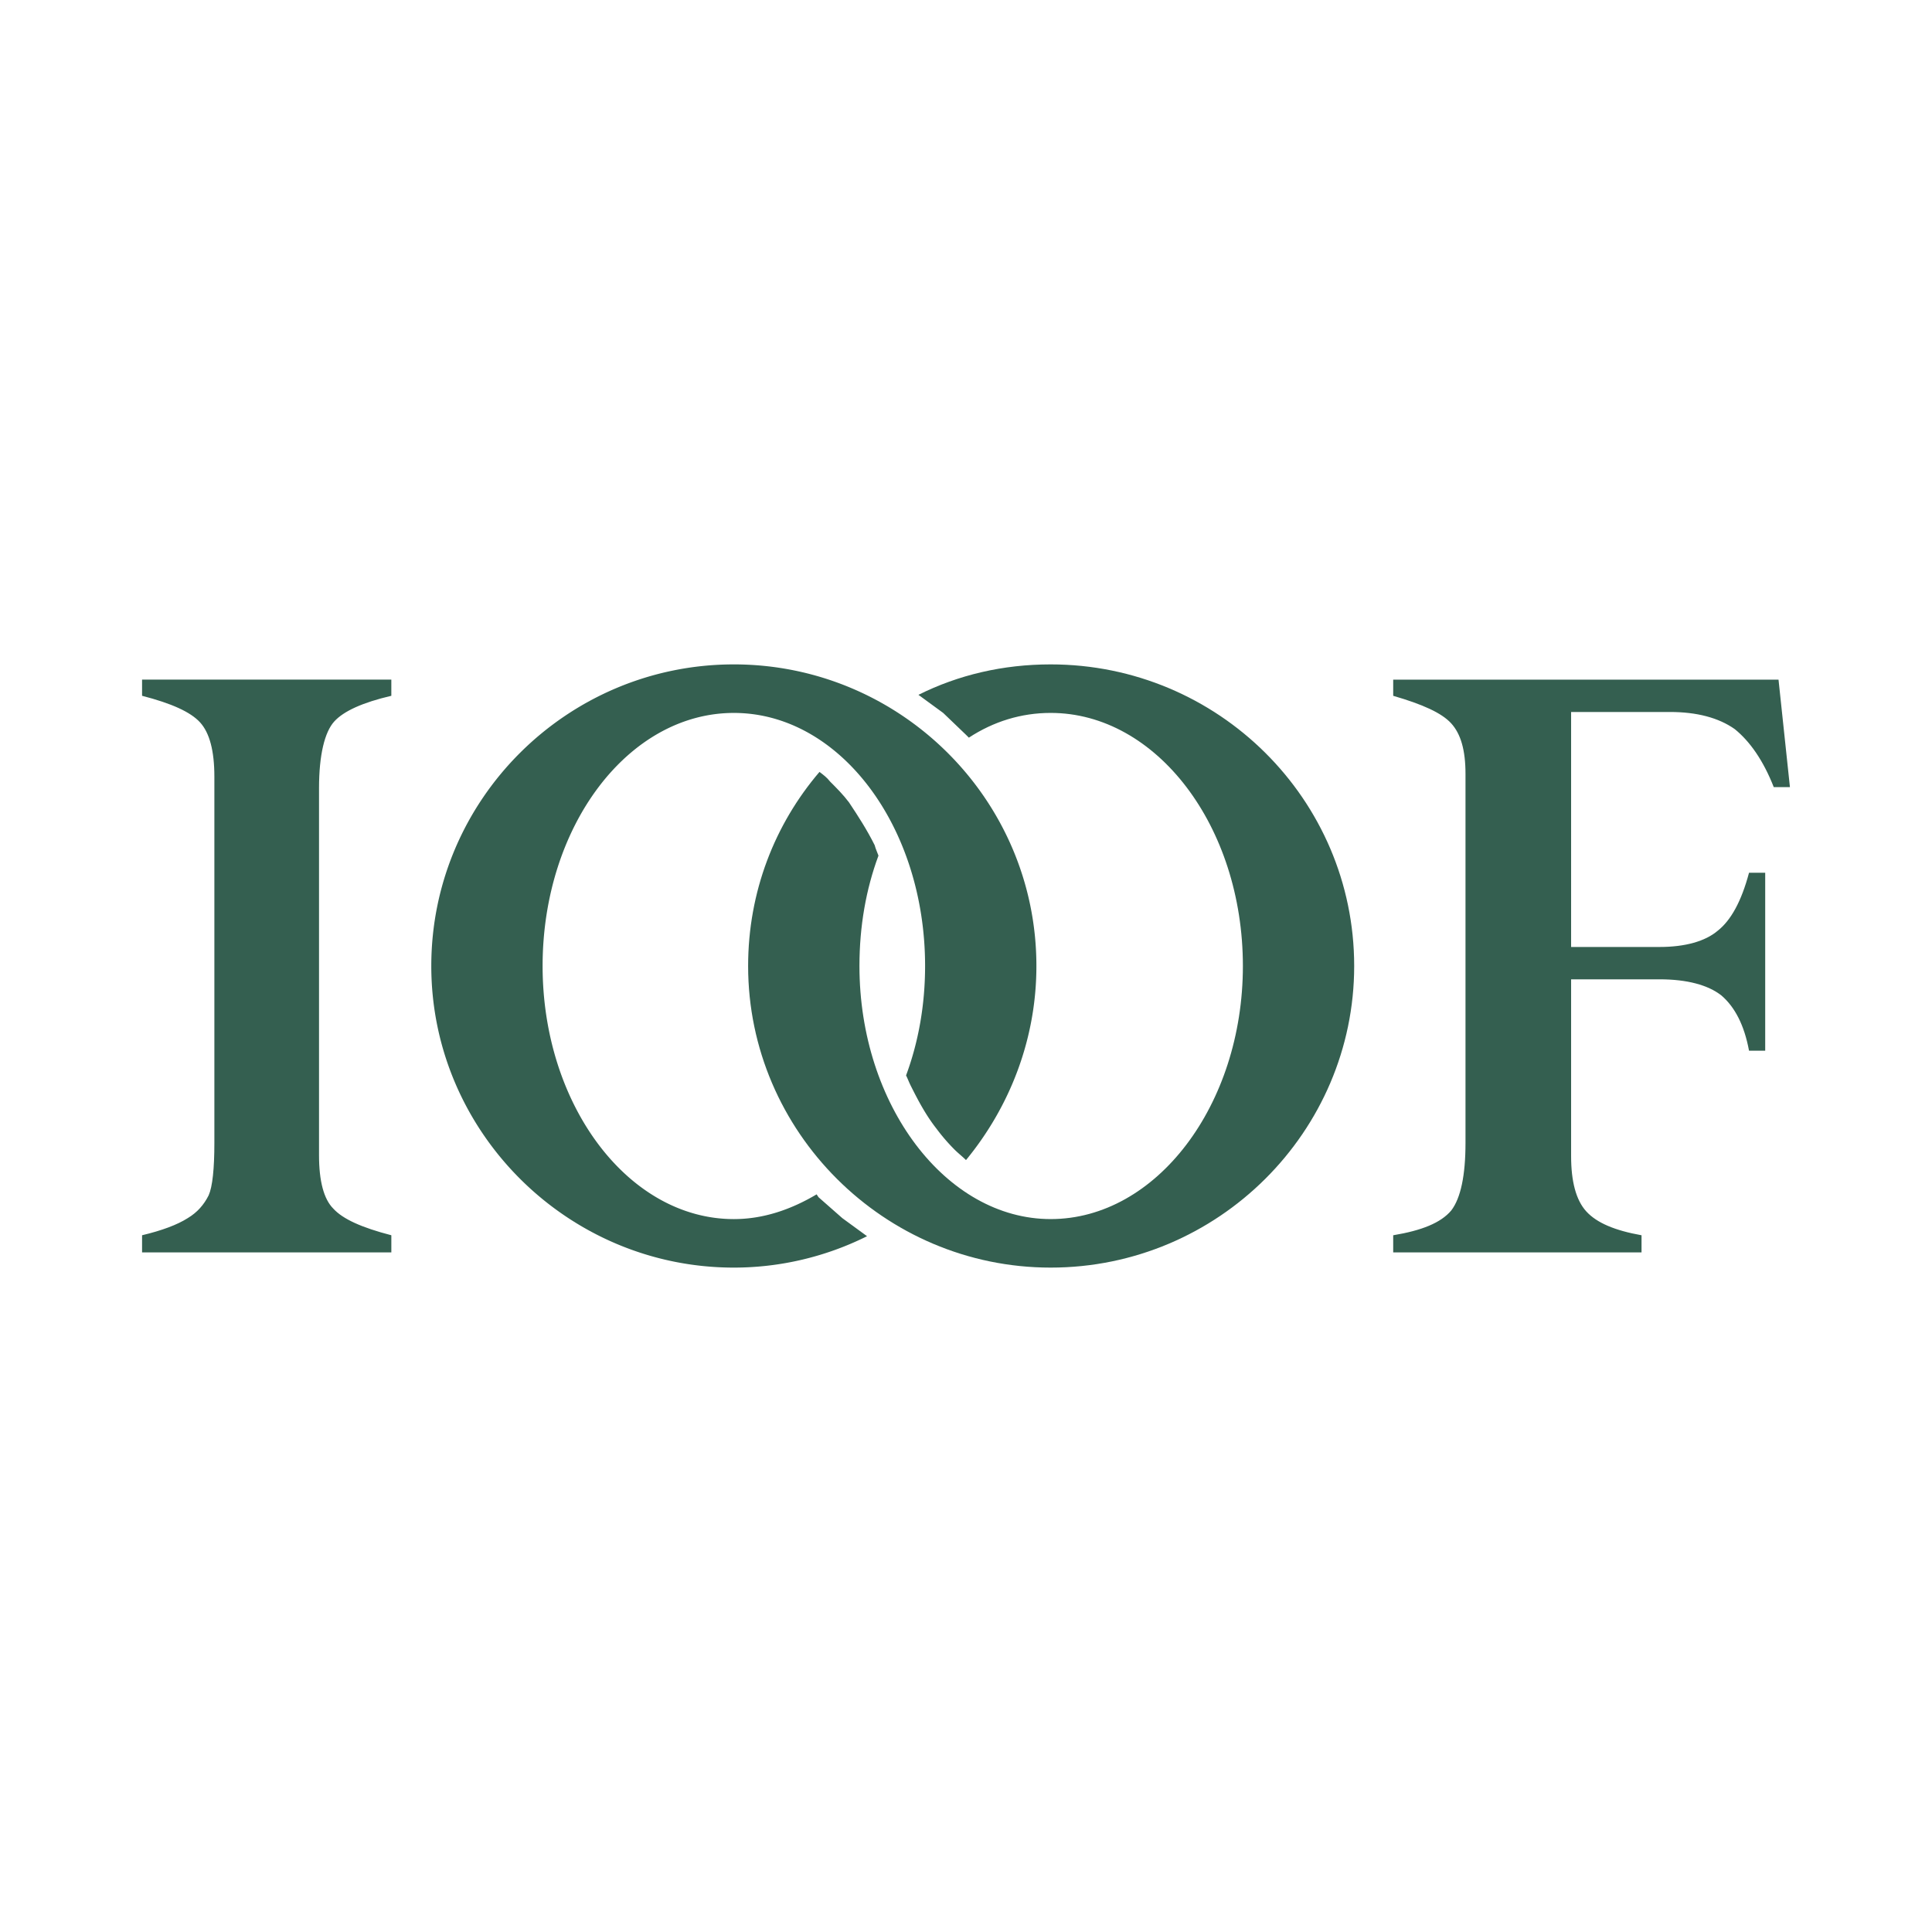
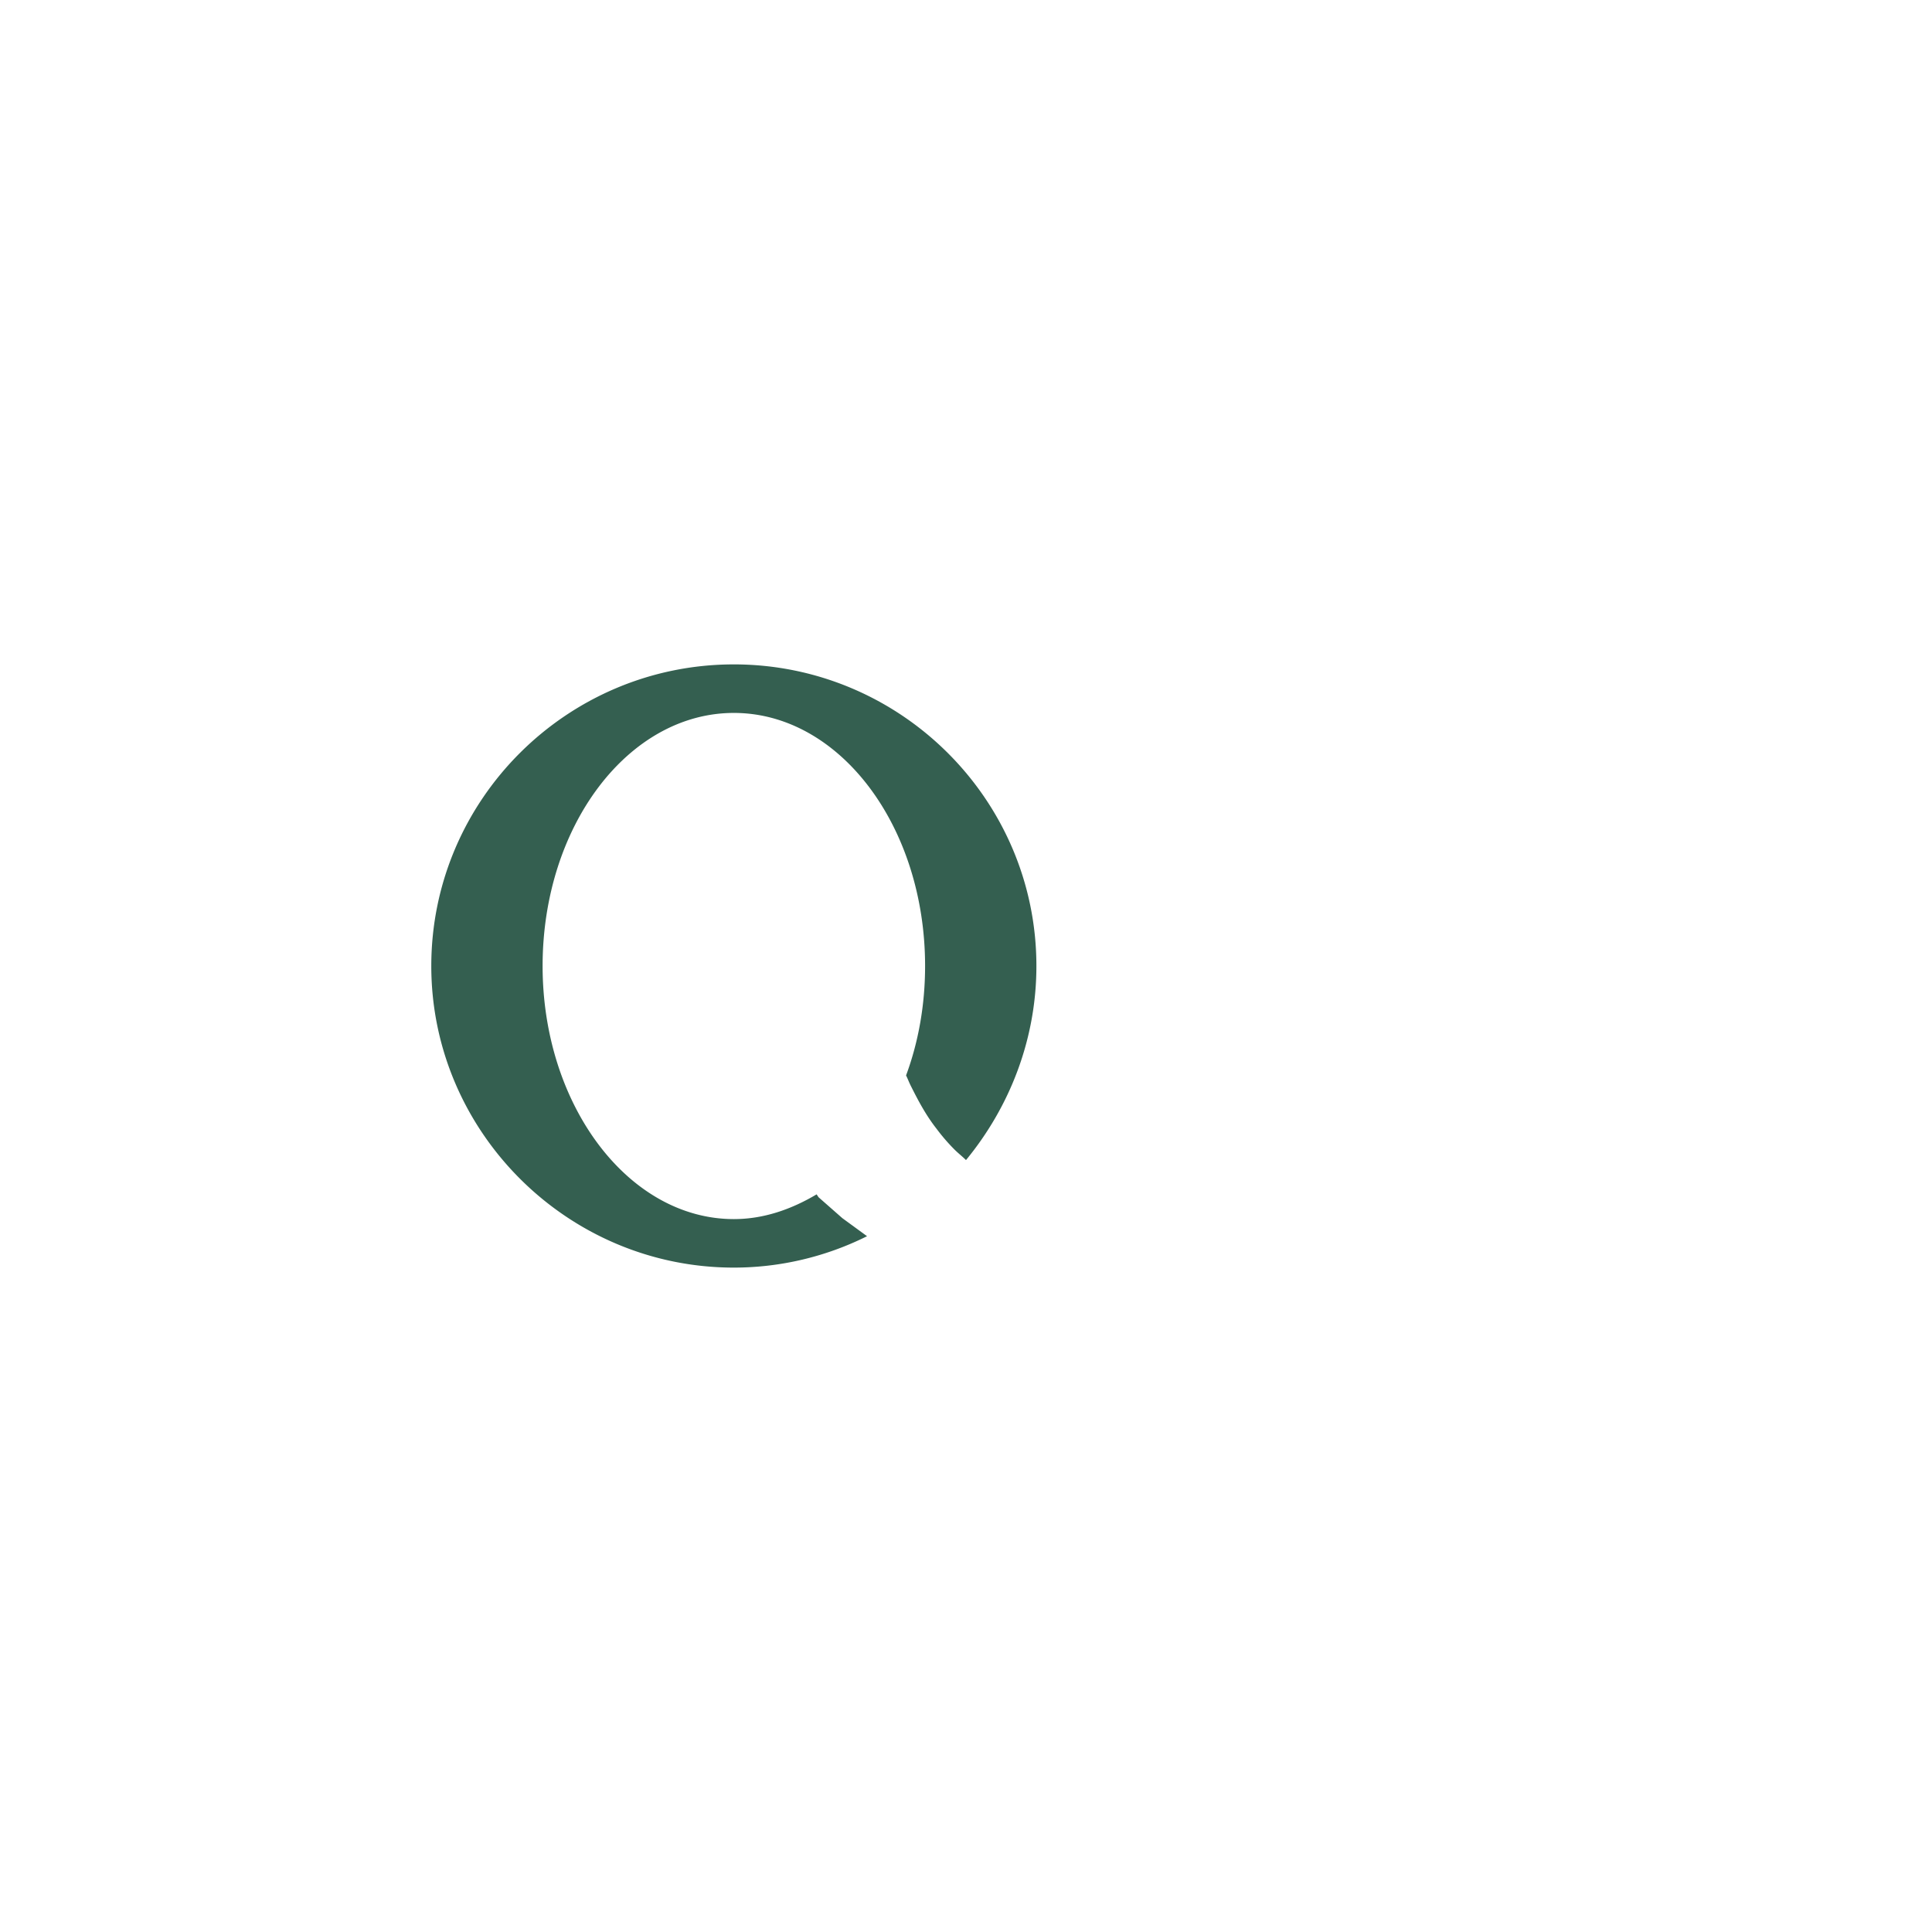
<svg xmlns="http://www.w3.org/2000/svg" width="2500" height="2500" viewBox="0 0 192.756 192.756">
  <g fill-rule="evenodd" clip-rule="evenodd">
-     <path fill="#fff" d="M0 0h192.756v192.756H0V0z" />
-     <path d="M39.043 67.806v1.614c-2.848.665-4.746 1.519-5.695 2.562-.949 1.044-1.519 3.323-1.519 6.645v36.64c0 2.564.475 4.367 1.424 5.316.95 1.045 2.848 1.898 5.791 2.658v1.709h-24.87v-1.709c1.993-.475 3.512-1.045 4.557-1.709.949-.57 1.613-1.328 2.088-2.277.38-.855.569-2.658.569-5.221V77.488c0-2.563-.474-4.367-1.424-5.411-.949-1.044-2.848-1.898-5.79-2.658v-1.614h24.869v.001zM174.5 87.076h1.615v17.75H174.5c-.473-2.562-1.424-4.365-2.752-5.506-1.328-1.043-3.418-1.613-6.17-1.613h-8.828v17.656c0 2.469.475 4.367 1.52 5.506 1.043 1.139 2.848 1.898 5.506 2.373v1.709H139v-1.709c2.848-.475 4.746-1.234 5.789-2.469.949-1.234 1.424-3.512 1.424-6.738V77.204c0-2.373-.475-3.987-1.424-5.031-.949-1.044-2.848-1.898-5.789-2.752v-1.614h38.443l1.139 10.727h-1.613c-1.043-2.658-2.373-4.557-3.893-5.791-1.613-1.139-3.797-1.708-6.453-1.708h-9.873V94.48h8.828c2.562 0 4.557-.57 5.791-1.614 1.328-1.044 2.373-2.943 3.131-5.79zM104.826 66.287c16.707 0 30.281 13.479 30.281 30.092 0 16.516-13.574 30.09-30.281 30.09-16.612 0-30.186-13.574-30.186-30.09 0-7.405 2.658-14.144 7.12-19.365.379.285.759.57 1.044.949.665.665 1.329 1.329 1.899 2.088.949 1.424 1.803 2.753 2.562 4.271.095.38.285.76.38 1.044-1.234 3.323-1.898 7.025-1.898 11.012 0 13.859 8.638 25.25 19.08 25.25 10.537 0 19.176-11.391 19.176-25.25 0-13.955-8.639-25.25-19.176-25.25-2.941 0-5.695.854-8.164 2.468l-.285-.284-2.278-2.184-2.468-1.804c3.987-1.992 8.448-3.037 13.194-3.037z" fill="#345f50" />
+     <path fill="#fff" d="M0 0h192.756v192.756V0z" />
    <path d="M73.216 66.287c16.612 0 30.186 13.479 30.186 30.092 0 7.309-2.658 14.049-7.024 19.363-.379-.379-.759-.664-1.139-1.043a18.943 18.943 0 0 1-1.803-2.088c-1.044-1.33-1.804-2.754-2.563-4.273-.19-.379-.285-.664-.475-1.043 1.234-3.322 1.898-7.025 1.898-10.916 0-13.955-8.543-25.25-19.08-25.25s-19.08 11.296-19.08 25.25c0 13.859 8.543 25.25 19.08 25.25 2.943 0 5.695-.949 8.259-2.469l.189.285 2.374 2.088 2.468 1.803a29.77 29.77 0 0 1-13.29 3.133c-16.612 0-30.186-13.574-30.186-30.09 0-16.612 13.574-30.092 30.186-30.092z" fill="#345f50" />
  </g>
</svg>